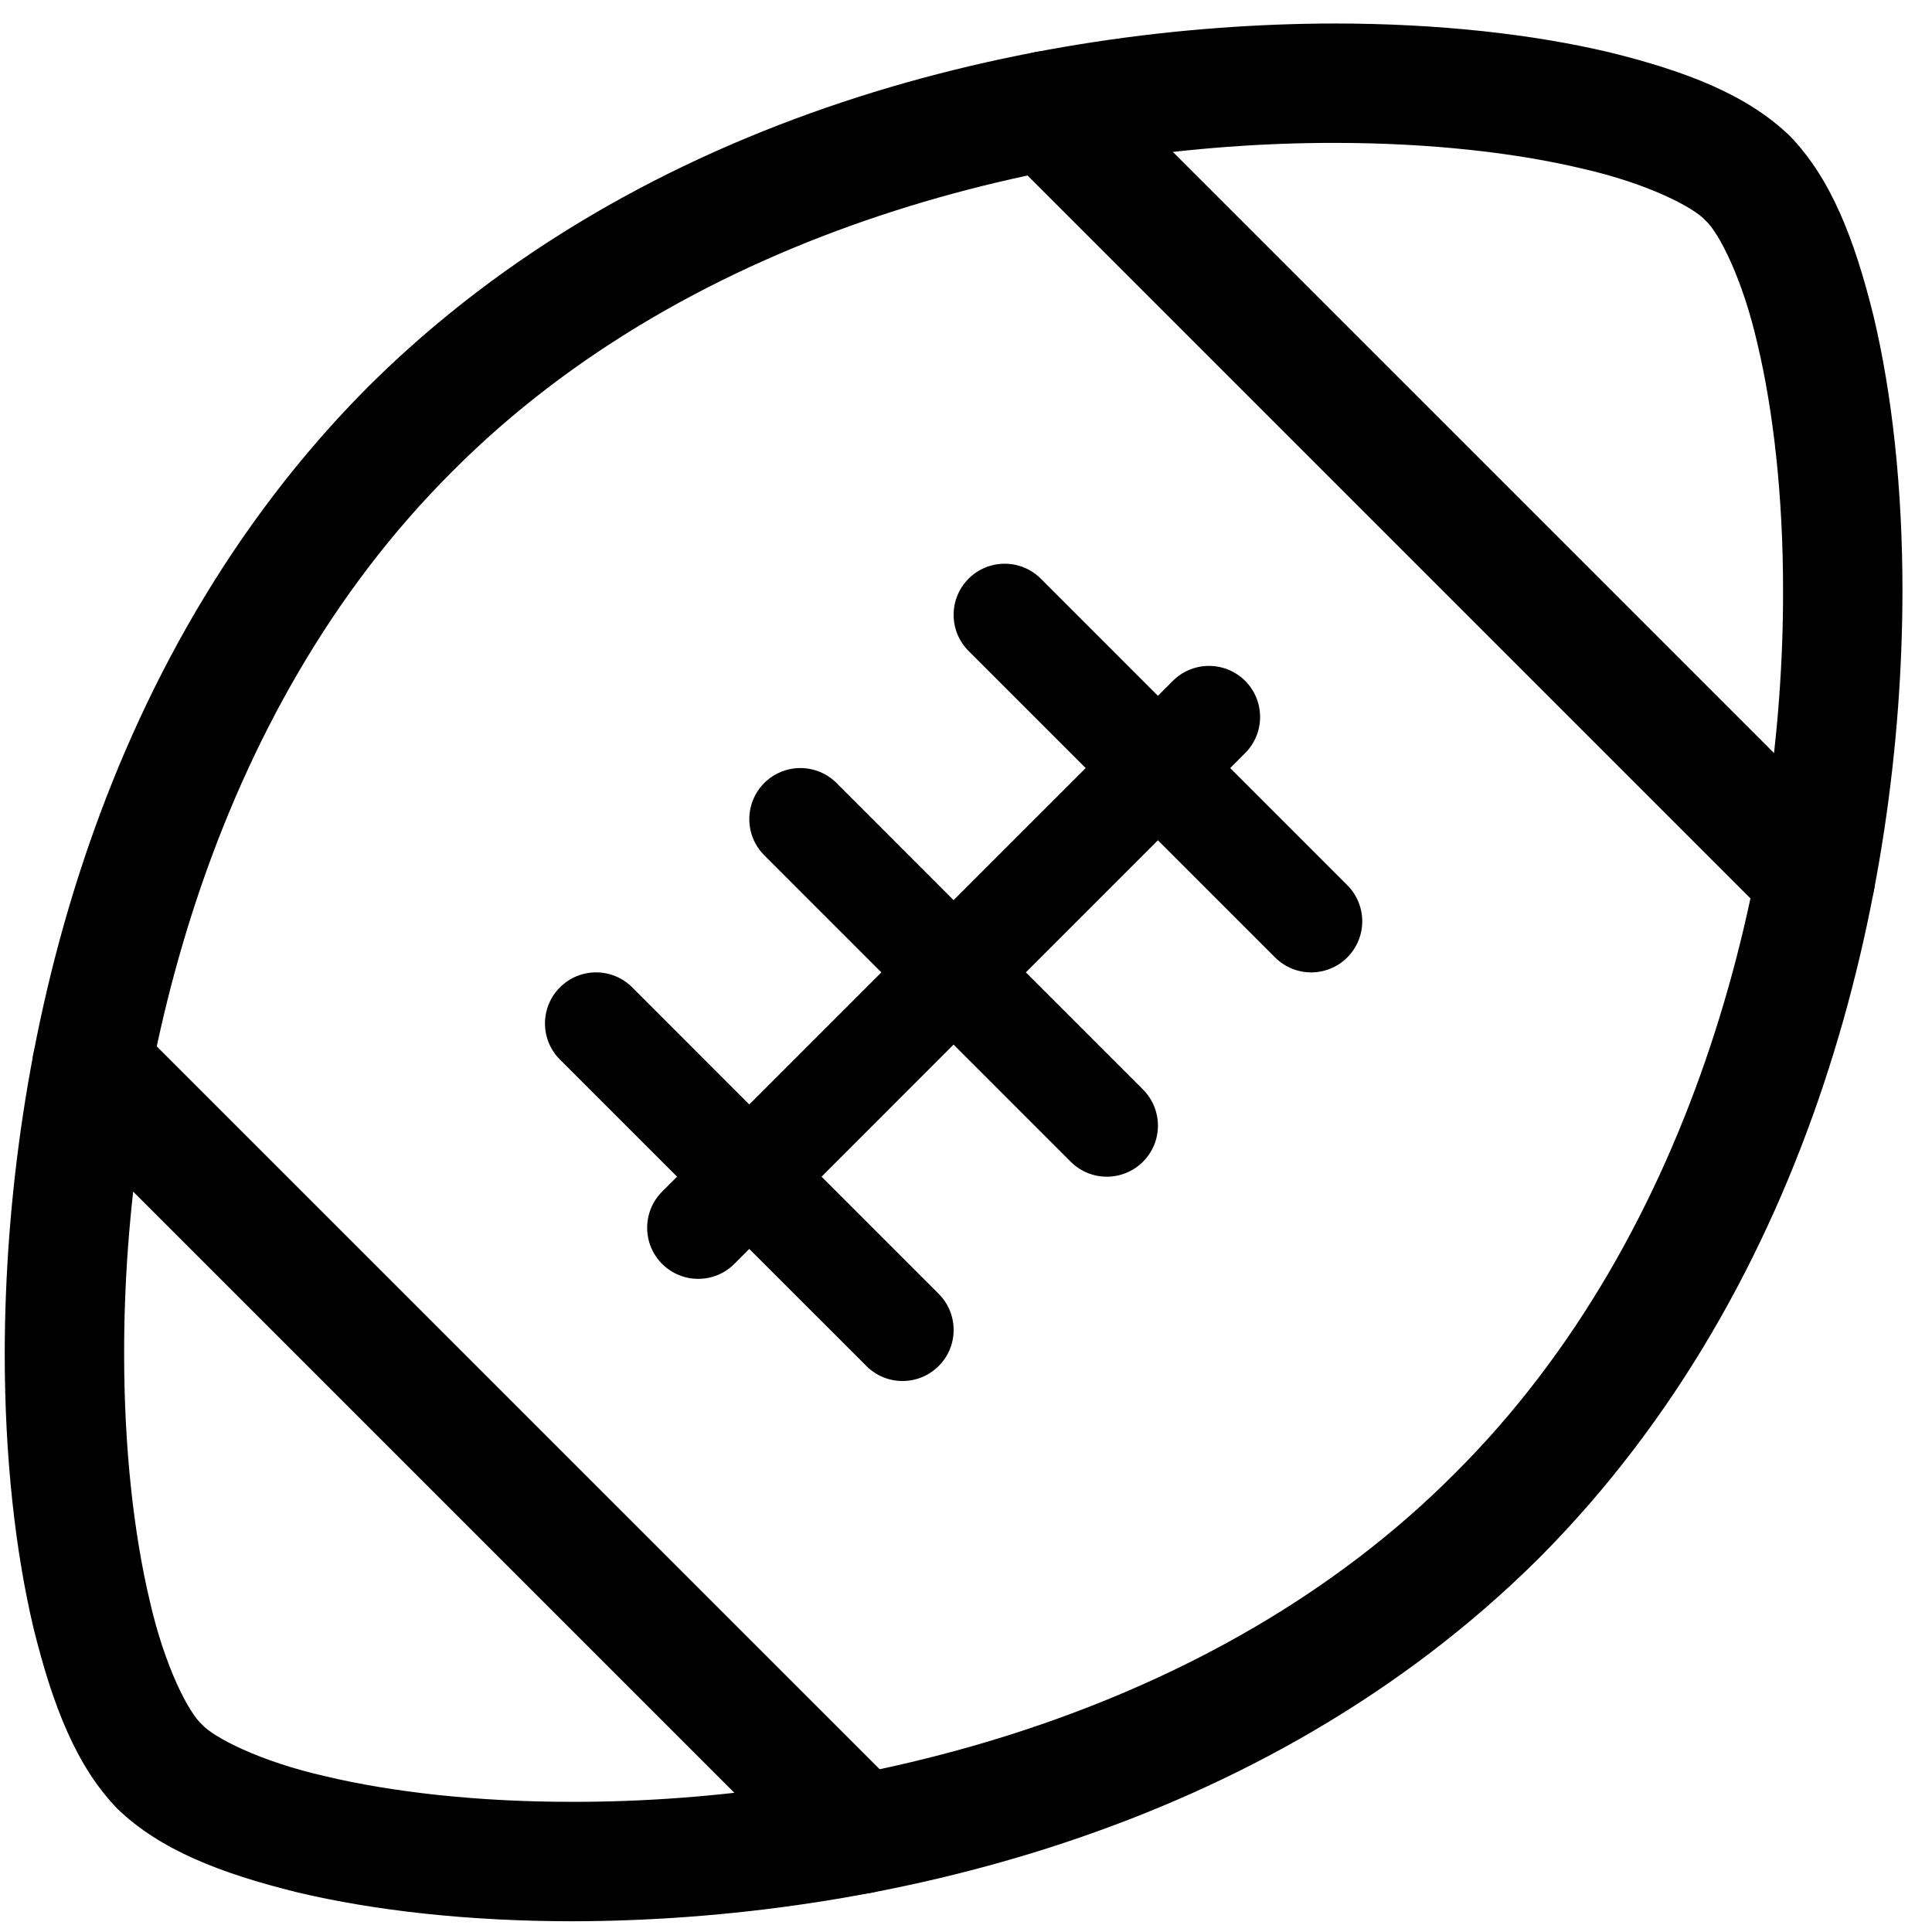
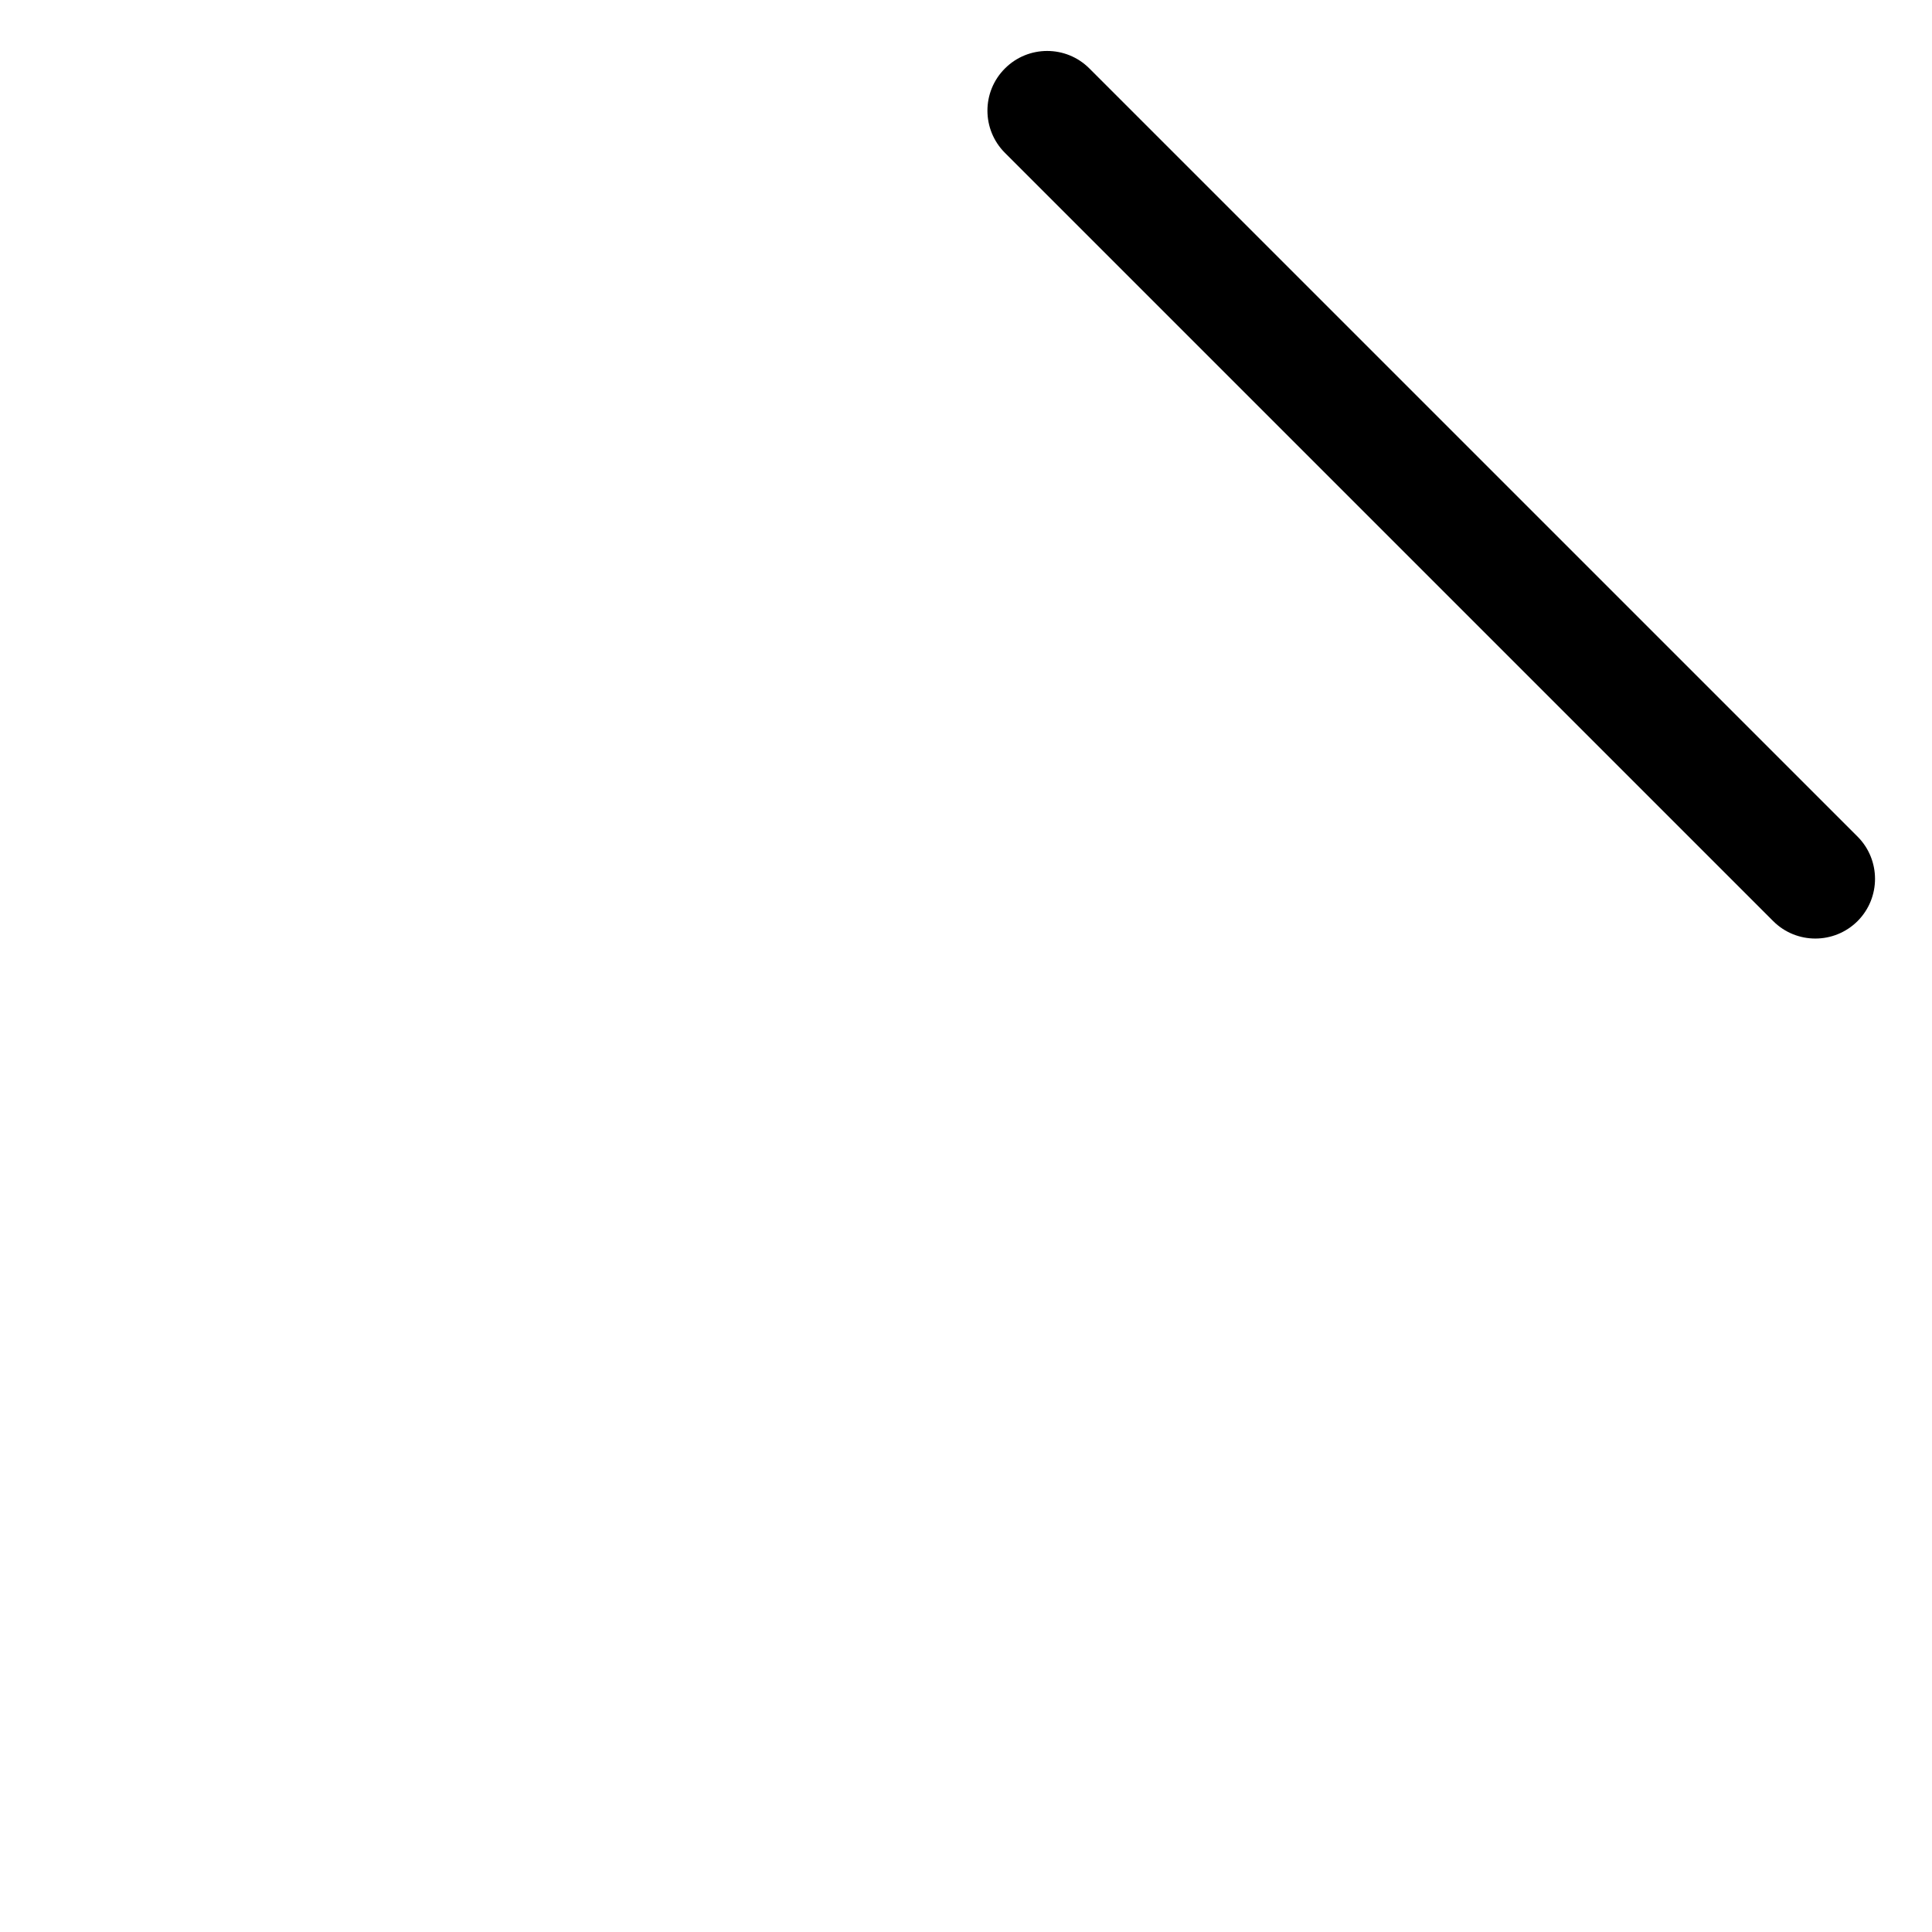
<svg xmlns="http://www.w3.org/2000/svg" width="56px" height="56px" viewBox="0 0 56 56" version="1.1">
  <title>footb</title>
  <desc>Created with Sketch.</desc>
  <g id="Page-1" stroke="none" stroke-width="1" fill="none" fill-rule="evenodd">
    <g id="Aplications/Sports" transform="translate(-193, -1079)" fill="#000000">
      <g id="Group" transform="translate(192, 886)">
        <g id="footb" transform="translate(1, 193)">
-           <path d="M26.154,54.387 C26.829,53.711 26.829,52.615 26.154,51.938 L3.887,29.673 C3.212,28.997 2.116,28.997 1.44,29.673 C0.763,30.348 0.763,31.444 1.44,32.12 L23.707,54.387 C24.382,55.062 25.477,55.062 26.154,54.387" id="Fill-19" />
          <path d="M53.843,24.25 L31.576,1.984 C30.901,1.308 29.805,1.308 29.129,1.984 C28.452,2.659 28.452,3.755 29.129,4.431 L51.396,26.698 C52.07,27.373 53.166,27.373 53.843,26.698 C54.517,26.022 54.517,24.926 53.843,24.25" id="Fill-20" />
-           <path d="M36.091,19.735 C35.512,19.157 34.575,19.157 33.996,19.735 L33.563,20.169 L30.169,16.774 C29.59,16.195 28.653,16.195 28.074,16.774 C27.497,17.353 27.497,18.29 28.074,18.868 L31.469,22.263 L27.64,26.091 L24.247,22.696 C23.668,22.118 22.731,22.118 22.152,22.696 C21.575,23.275 21.575,24.213 22.152,24.79 L25.547,28.185 L21.718,32.014 L18.325,28.619 C17.746,28.04 16.809,28.04 16.23,28.619 C15.652,29.198 15.652,30.135 16.23,30.712 L19.625,34.107 L19.191,34.541 C18.614,35.12 18.614,36.057 19.191,36.634 C19.77,37.213 20.707,37.213 21.286,36.634 L21.718,36.201 L25.113,39.595 C25.692,40.174 26.629,40.174 27.208,39.595 C27.786,39.018 27.786,38.081 27.208,37.502 L23.813,34.107 L27.64,30.278 L31.035,33.673 C31.614,34.252 32.551,34.252 33.13,33.673 C33.708,33.096 33.708,32.159 33.13,31.58 L29.735,28.185 L33.563,24.356 L36.958,27.751 C37.536,28.33 38.474,28.33 39.052,27.751 C39.63,27.174 39.63,26.236 39.052,25.658 L35.658,22.263 L36.091,21.829 C36.669,21.251 36.669,20.314 36.091,19.735" id="Fill-21" />
-           <path d="M13.116,13.66 C20.137,6.605 30.601,4.13 38.695,4.142 C41.464,4.142 43.946,4.43 45.854,4.885 C47.76,5.316 49.103,6.015 49.435,6.392 C49.812,6.724 50.509,8.067 50.942,9.973 C51.396,11.881 51.685,14.361 51.683,17.13 C51.695,25.226 49.22,35.689 42.167,42.709 C35.146,49.765 24.681,52.24 16.587,52.227 C13.818,52.229 11.337,51.94 9.428,51.485 C7.523,51.054 6.18,50.355 5.848,49.979 L4.624,51.203 L5.848,49.979 C5.47,49.645 4.771,48.303 4.34,46.399 C3.885,44.488 3.598,42.009 3.598,39.24 C3.587,31.144 6.062,20.681 13.116,13.66 L13.116,13.66 Z M8.627,54.853 C10.863,55.382 13.578,55.687 16.587,55.689 C25.325,55.676 36.618,53.119 44.614,45.158 C52.576,37.163 55.134,25.868 55.144,17.13 C55.144,14.123 54.839,11.407 54.308,9.171 C53.754,6.932 53.076,5.181 51.882,3.943 C50.644,2.749 48.895,2.071 46.654,1.517 C44.418,0.988 41.703,0.683 38.695,0.681 C29.958,0.693 18.664,3.251 10.669,11.212 C2.707,19.207 0.149,30.502 0.137,39.24 C0.138,42.247 0.443,44.963 0.973,47.198 C1.528,49.438 2.206,51.189 3.401,52.426 C4.638,53.621 6.387,54.299 8.627,54.853 L8.627,54.853 Z" id="Fill-110" />
        </g>
      </g>
    </g>
  </g>
</svg>